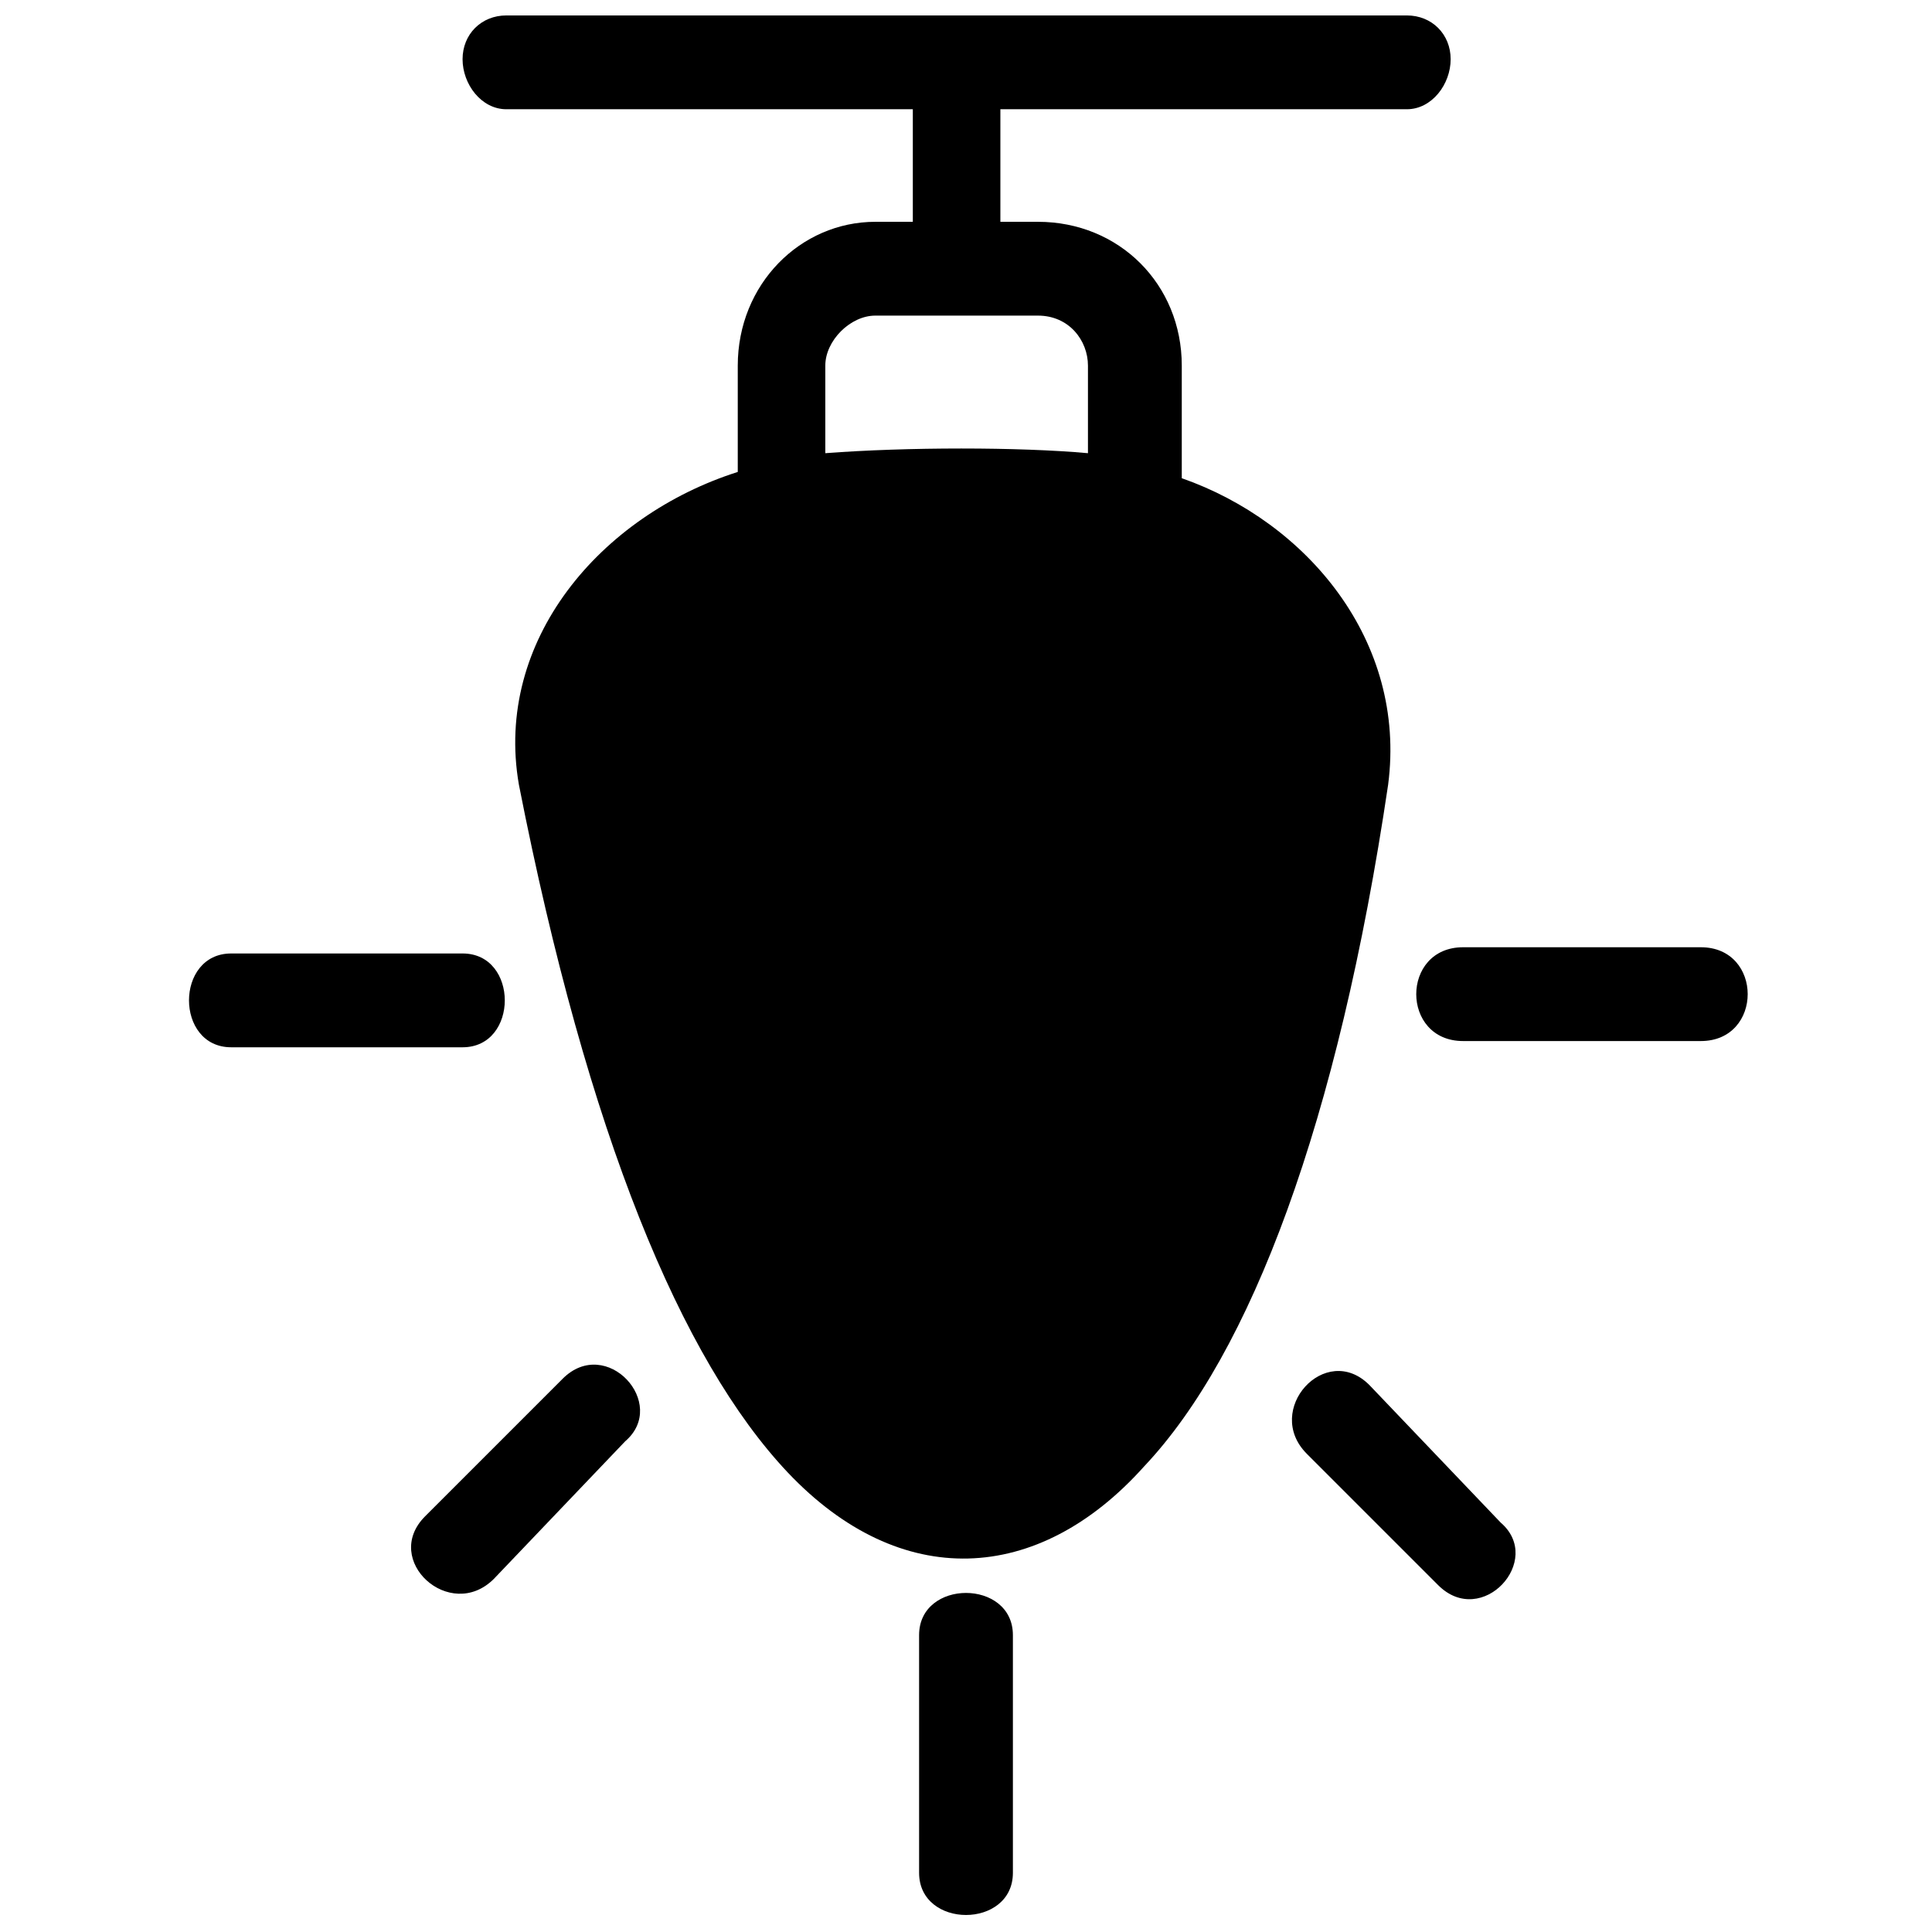
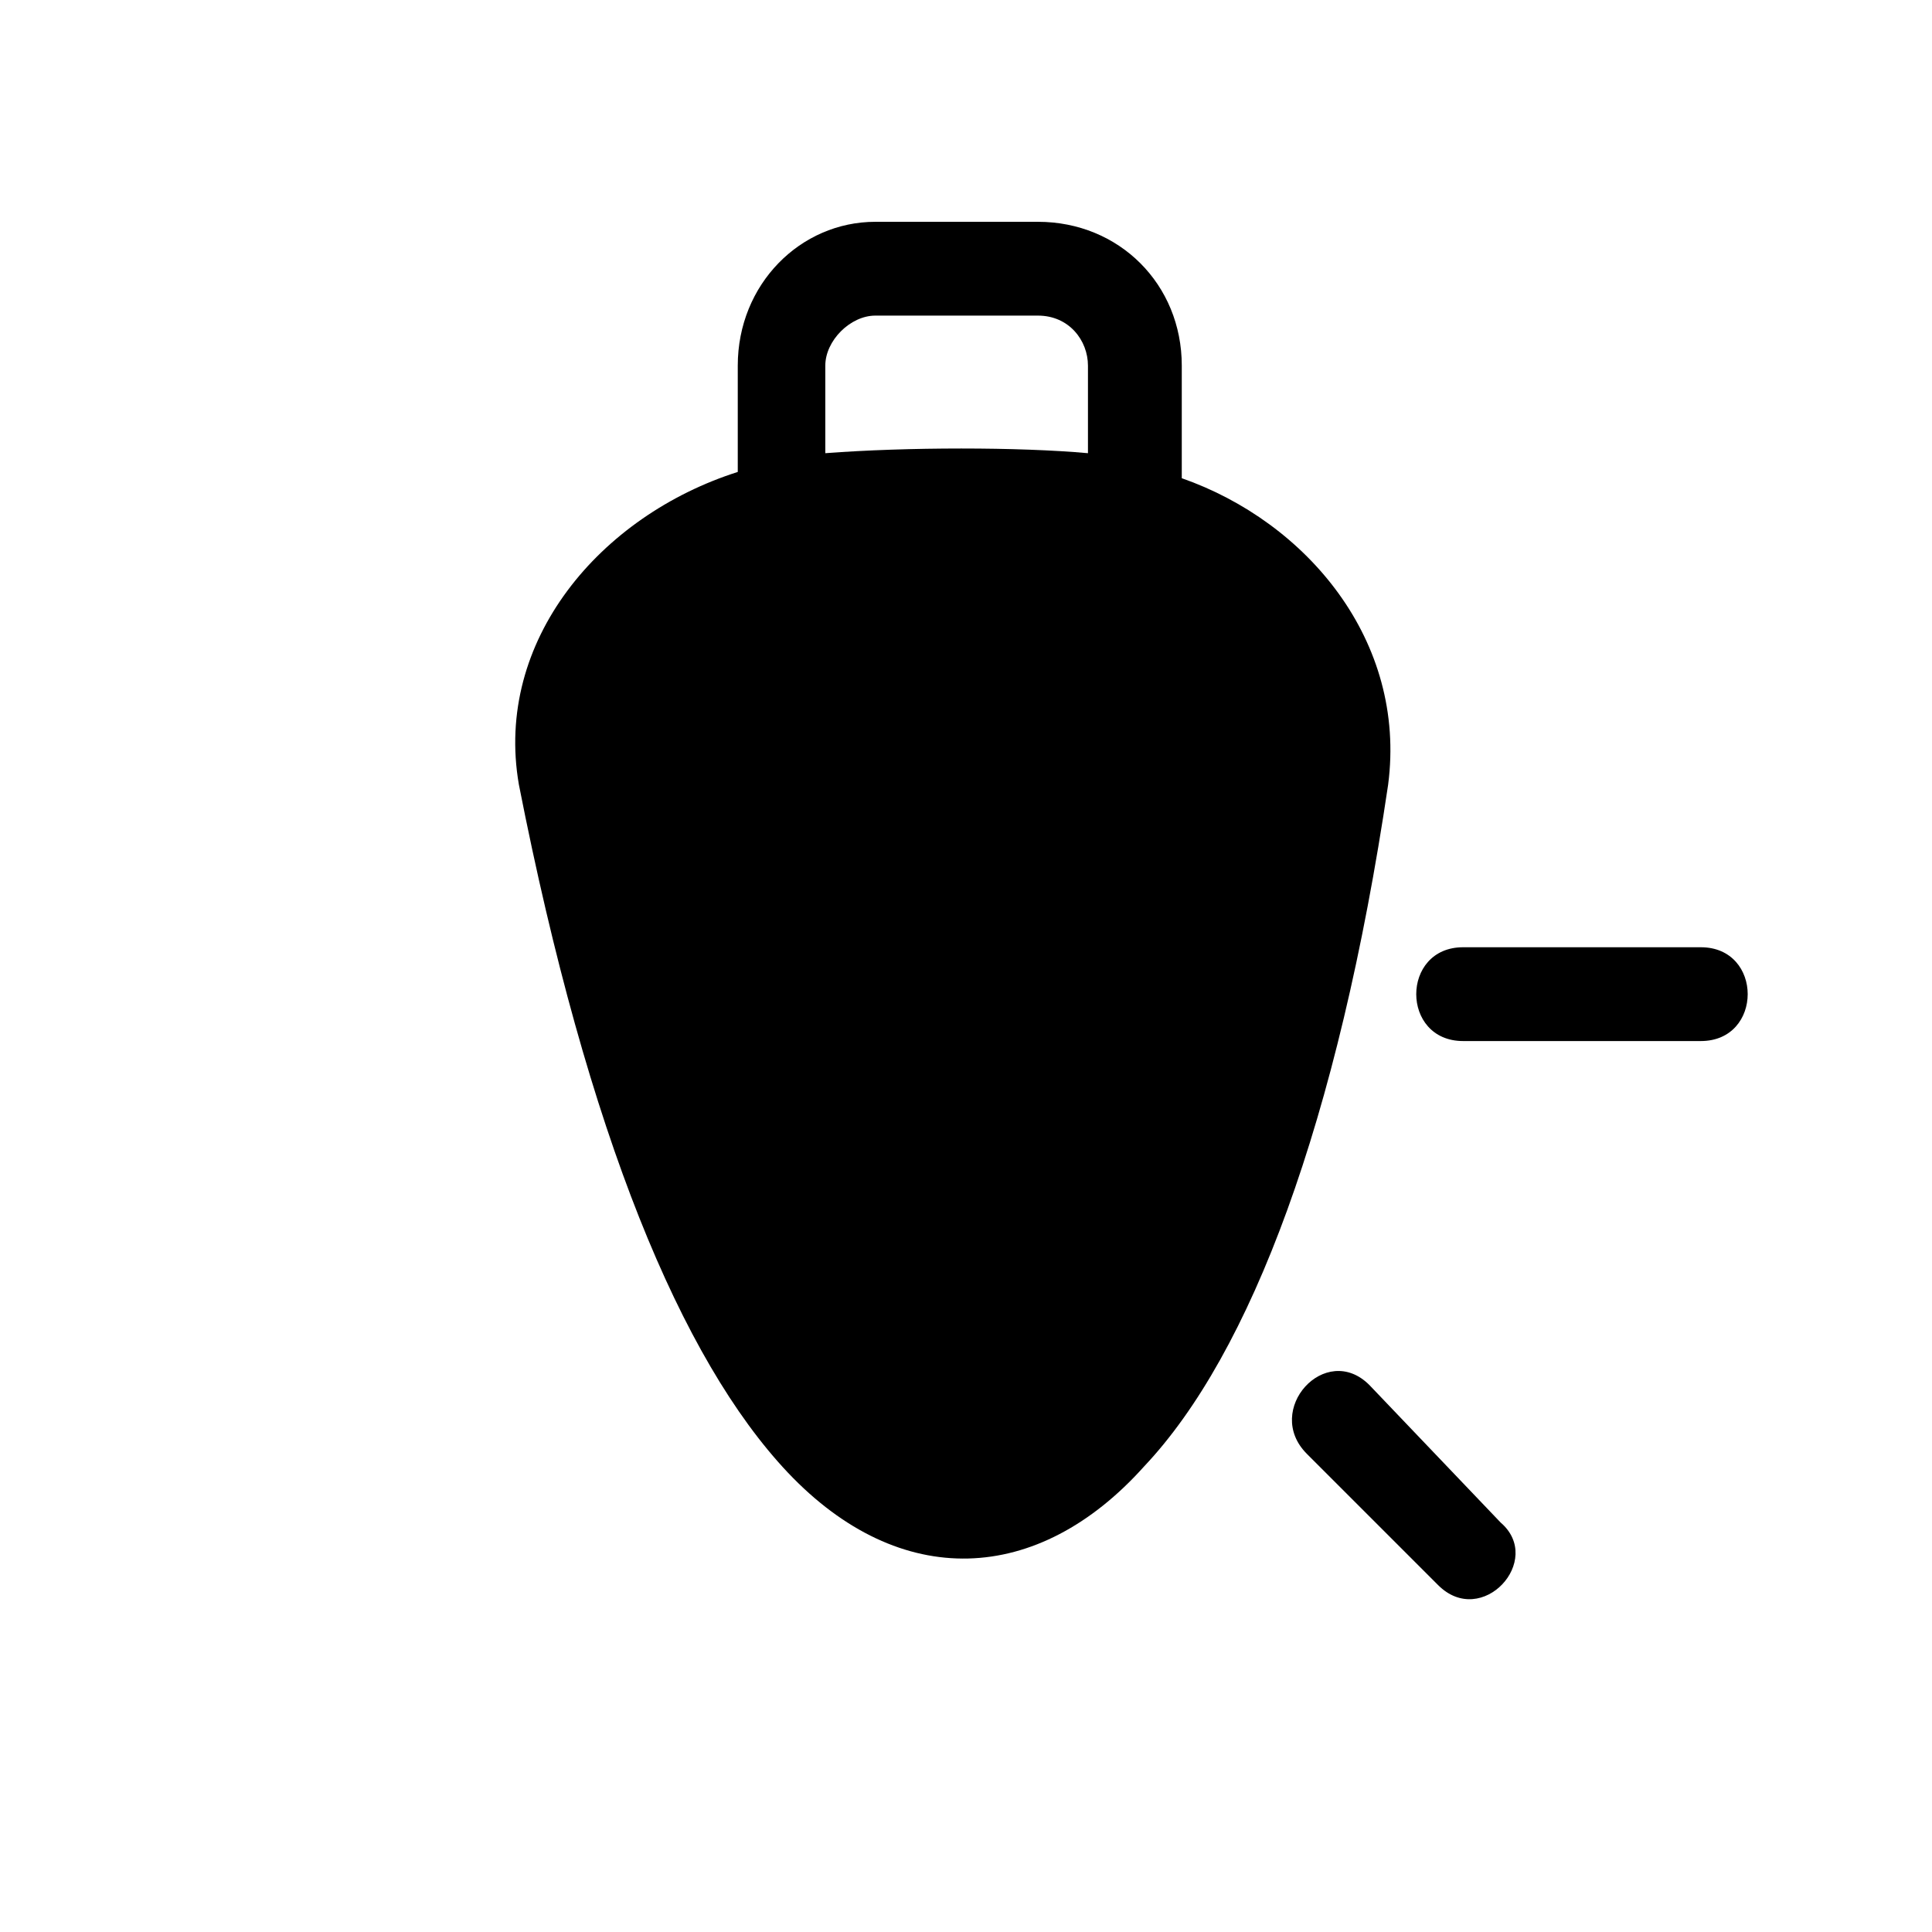
<svg xmlns="http://www.w3.org/2000/svg" width="800px" height="800px" version="1.1" viewBox="144 144 512 512">
  <defs>
    <clipPath id="b">
      <path d="m266 148.09h263v68.906h-263z" />
    </clipPath>
    <clipPath id="a">
-       <path d="m387 566h26v85.902h-26z" />
-     </clipPath>
+       </clipPath>
  </defs>
  <path d="m457.18 270.73c33.145 11.602 59.66 43.09 54.691 81.207-13.258 89.492-36.461 150.81-64.633 180.64-28.172 31.488-64.633 33.145-94.465 1.656-28.172-29.832-53.031-89.492-71.262-182.3-6.629-38.117 21.543-71.262 58.004-82.863v-28.172c0-21.543 16.574-38.117 36.461-38.117h43.09c21.543 0 38.117 16.574 38.117 38.117v29.832zm-94.465-6.629c21.543-1.656 51.375-1.656 69.605 0v-23.203c0-6.629-4.973-13.258-13.258-13.258h-43.09c-6.629 0-13.258 6.629-13.258 13.258z" />
  <g clip-path="url(#b)">
-     <path d="m409.11 172.95v43.09h-23.203v-43.09h-107.72c-6.629 0-11.602-6.629-11.602-13.258 0-6.629 4.973-11.602 11.602-11.602h238.65c6.629 0 11.602 4.973 11.602 11.602 0 6.629-4.973 13.258-11.602 13.258z" />
-   </g>
-   <path d="m531.75 419.89c-16.574 0-16.574-24.859 0-24.859h62.977c16.574 0 16.574 24.859 0 24.859z" />
+     </g>
+   <path d="m531.75 419.89c-16.574 0-16.574-24.859 0-24.859h62.977c16.574 0 16.574 24.859 0 24.859" />
  <path d="m490.32 529.27c-11.602-11.602 4.973-29.832 16.574-18.23l34.801 36.461c11.602 9.945-4.973 28.172-16.574 16.574l-34.801-34.801z" />
  <g clip-path="url(#a)">
-     <path d="m387.57 577.33c0-14.914 24.859-14.914 24.859 0v62.977c0 14.914-24.859 14.914-24.859 0z" />
-   </g>
-   <path d="m293.11 509.38c11.602-11.602 28.172 6.629 16.574 16.574l-34.801 36.461c-11.602 11.602-29.832-4.973-18.23-16.574l36.461-36.461z" />
-   <path d="m205.27 421.54c-14.914 0-14.914-24.859 0-24.859h61.32c14.914 0 14.914 24.859 0 24.859z" />
+     </g>
</svg>